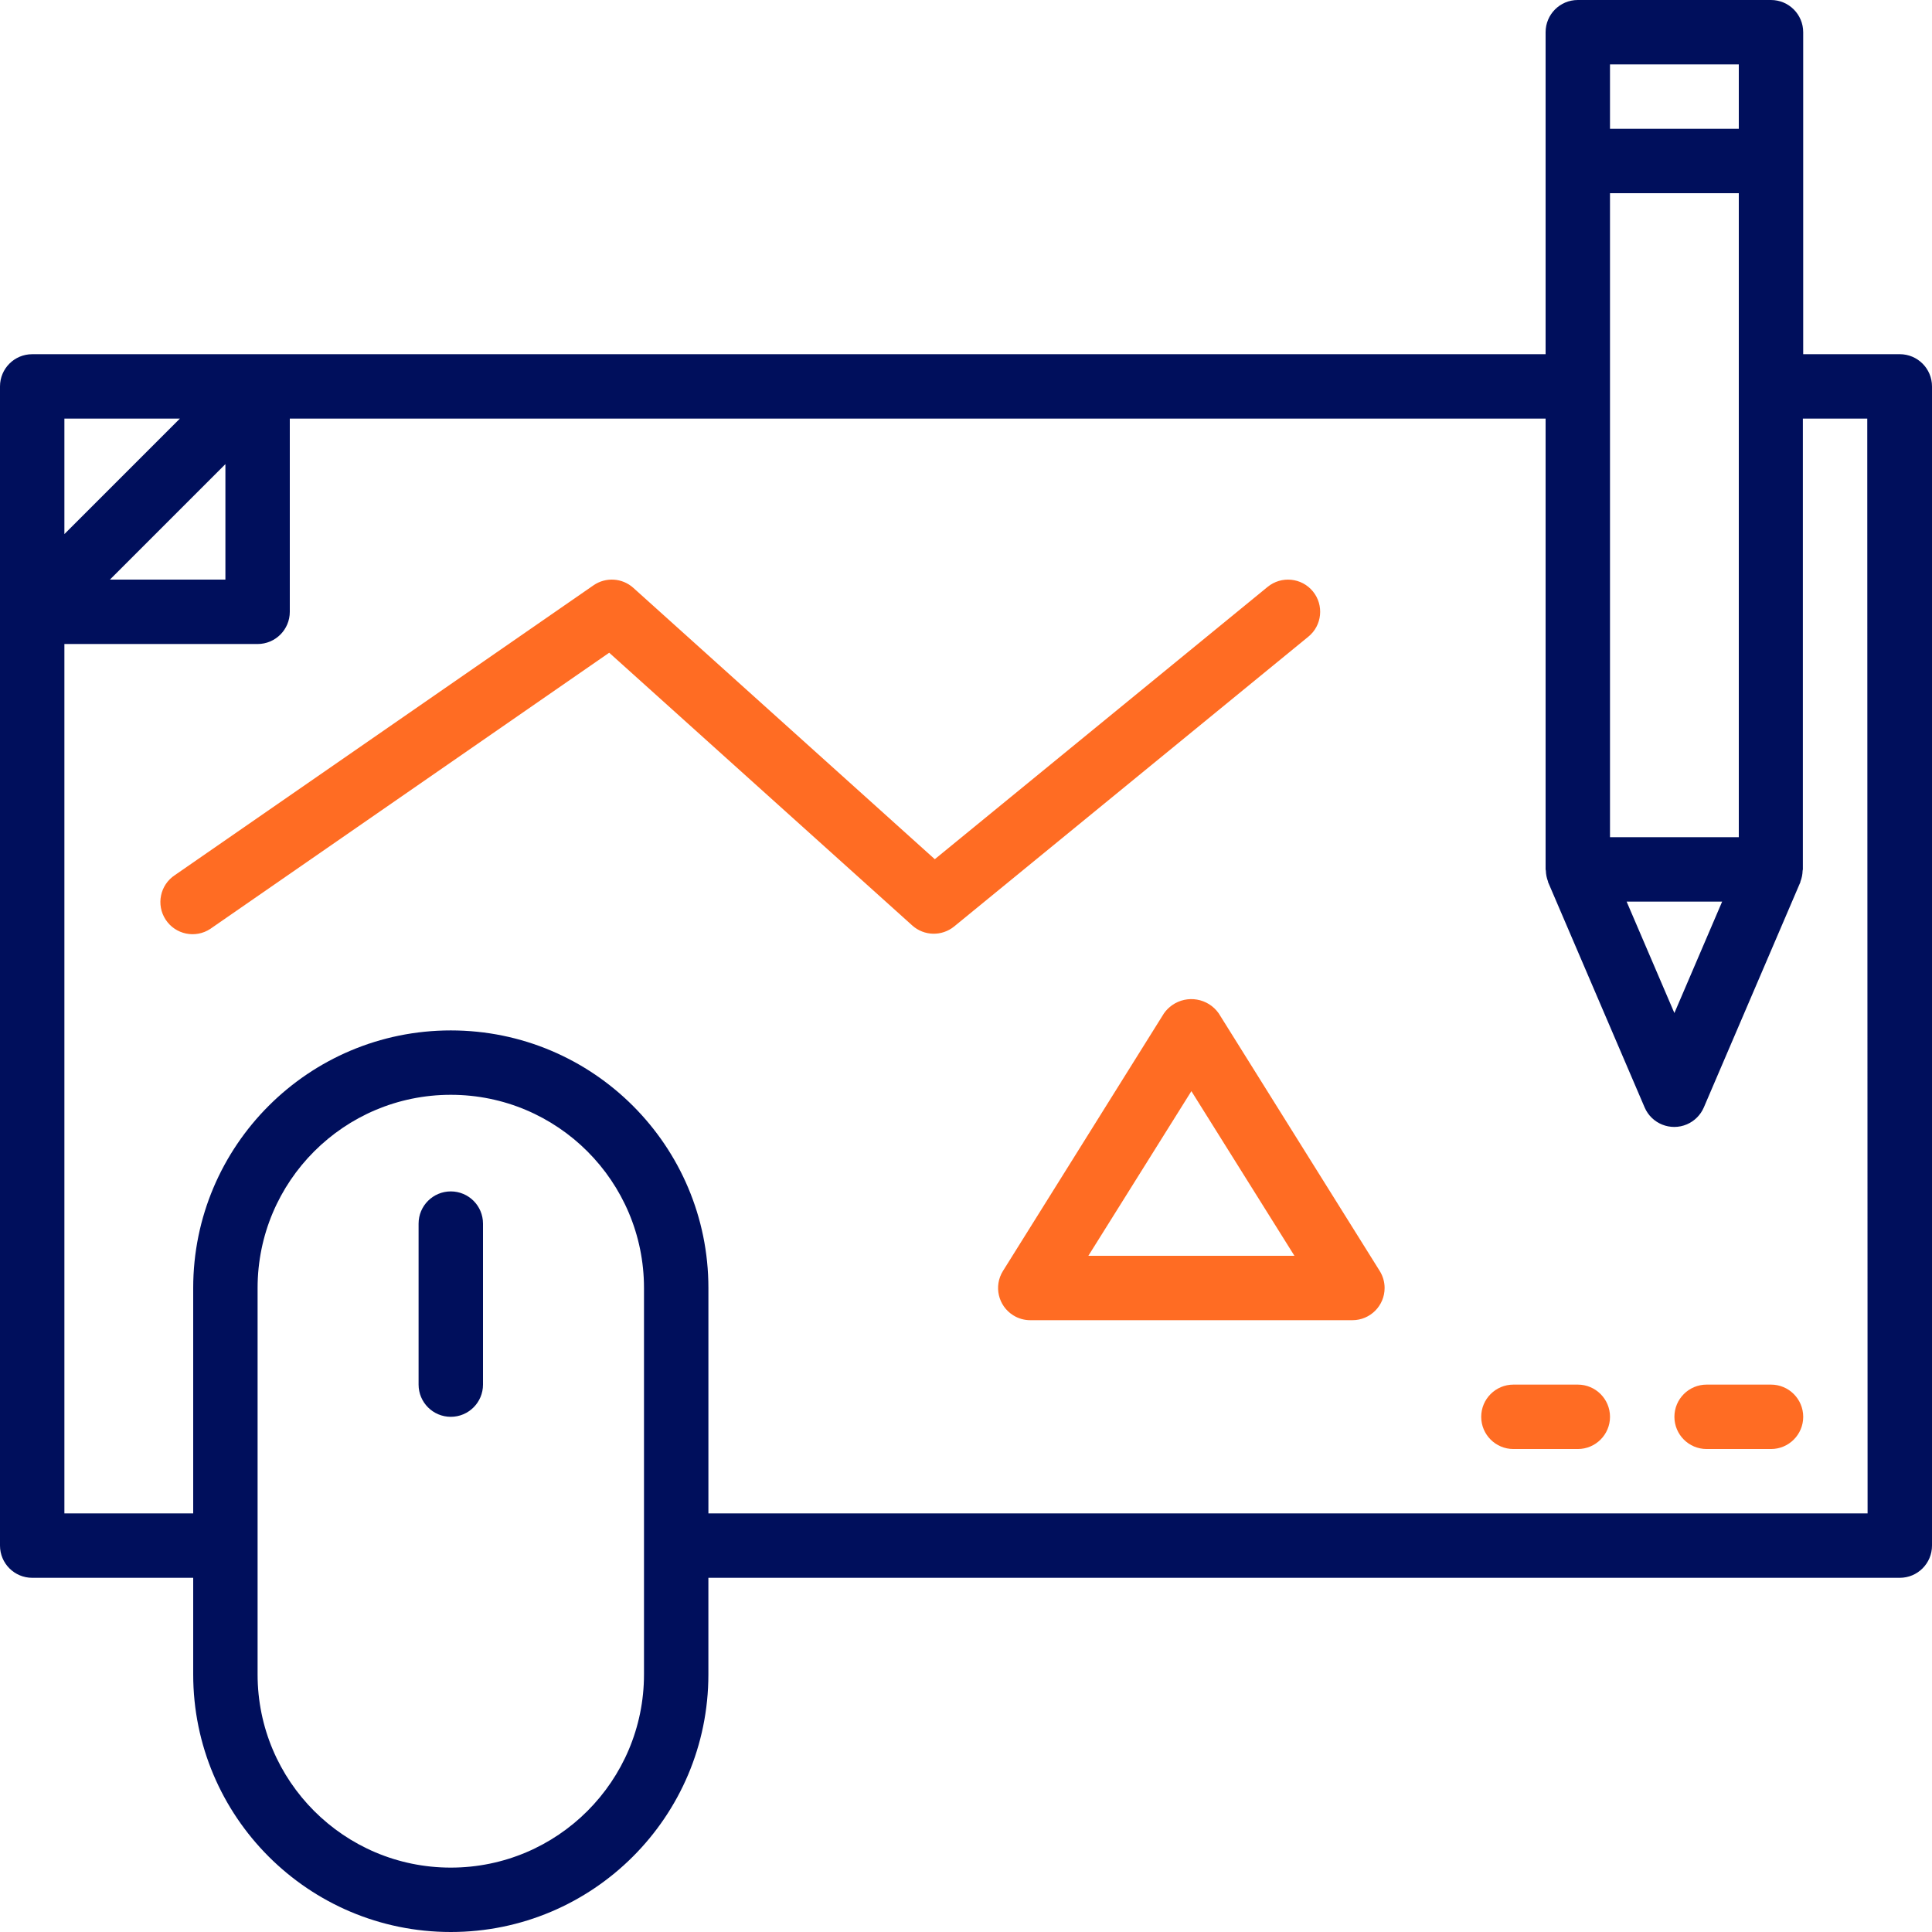
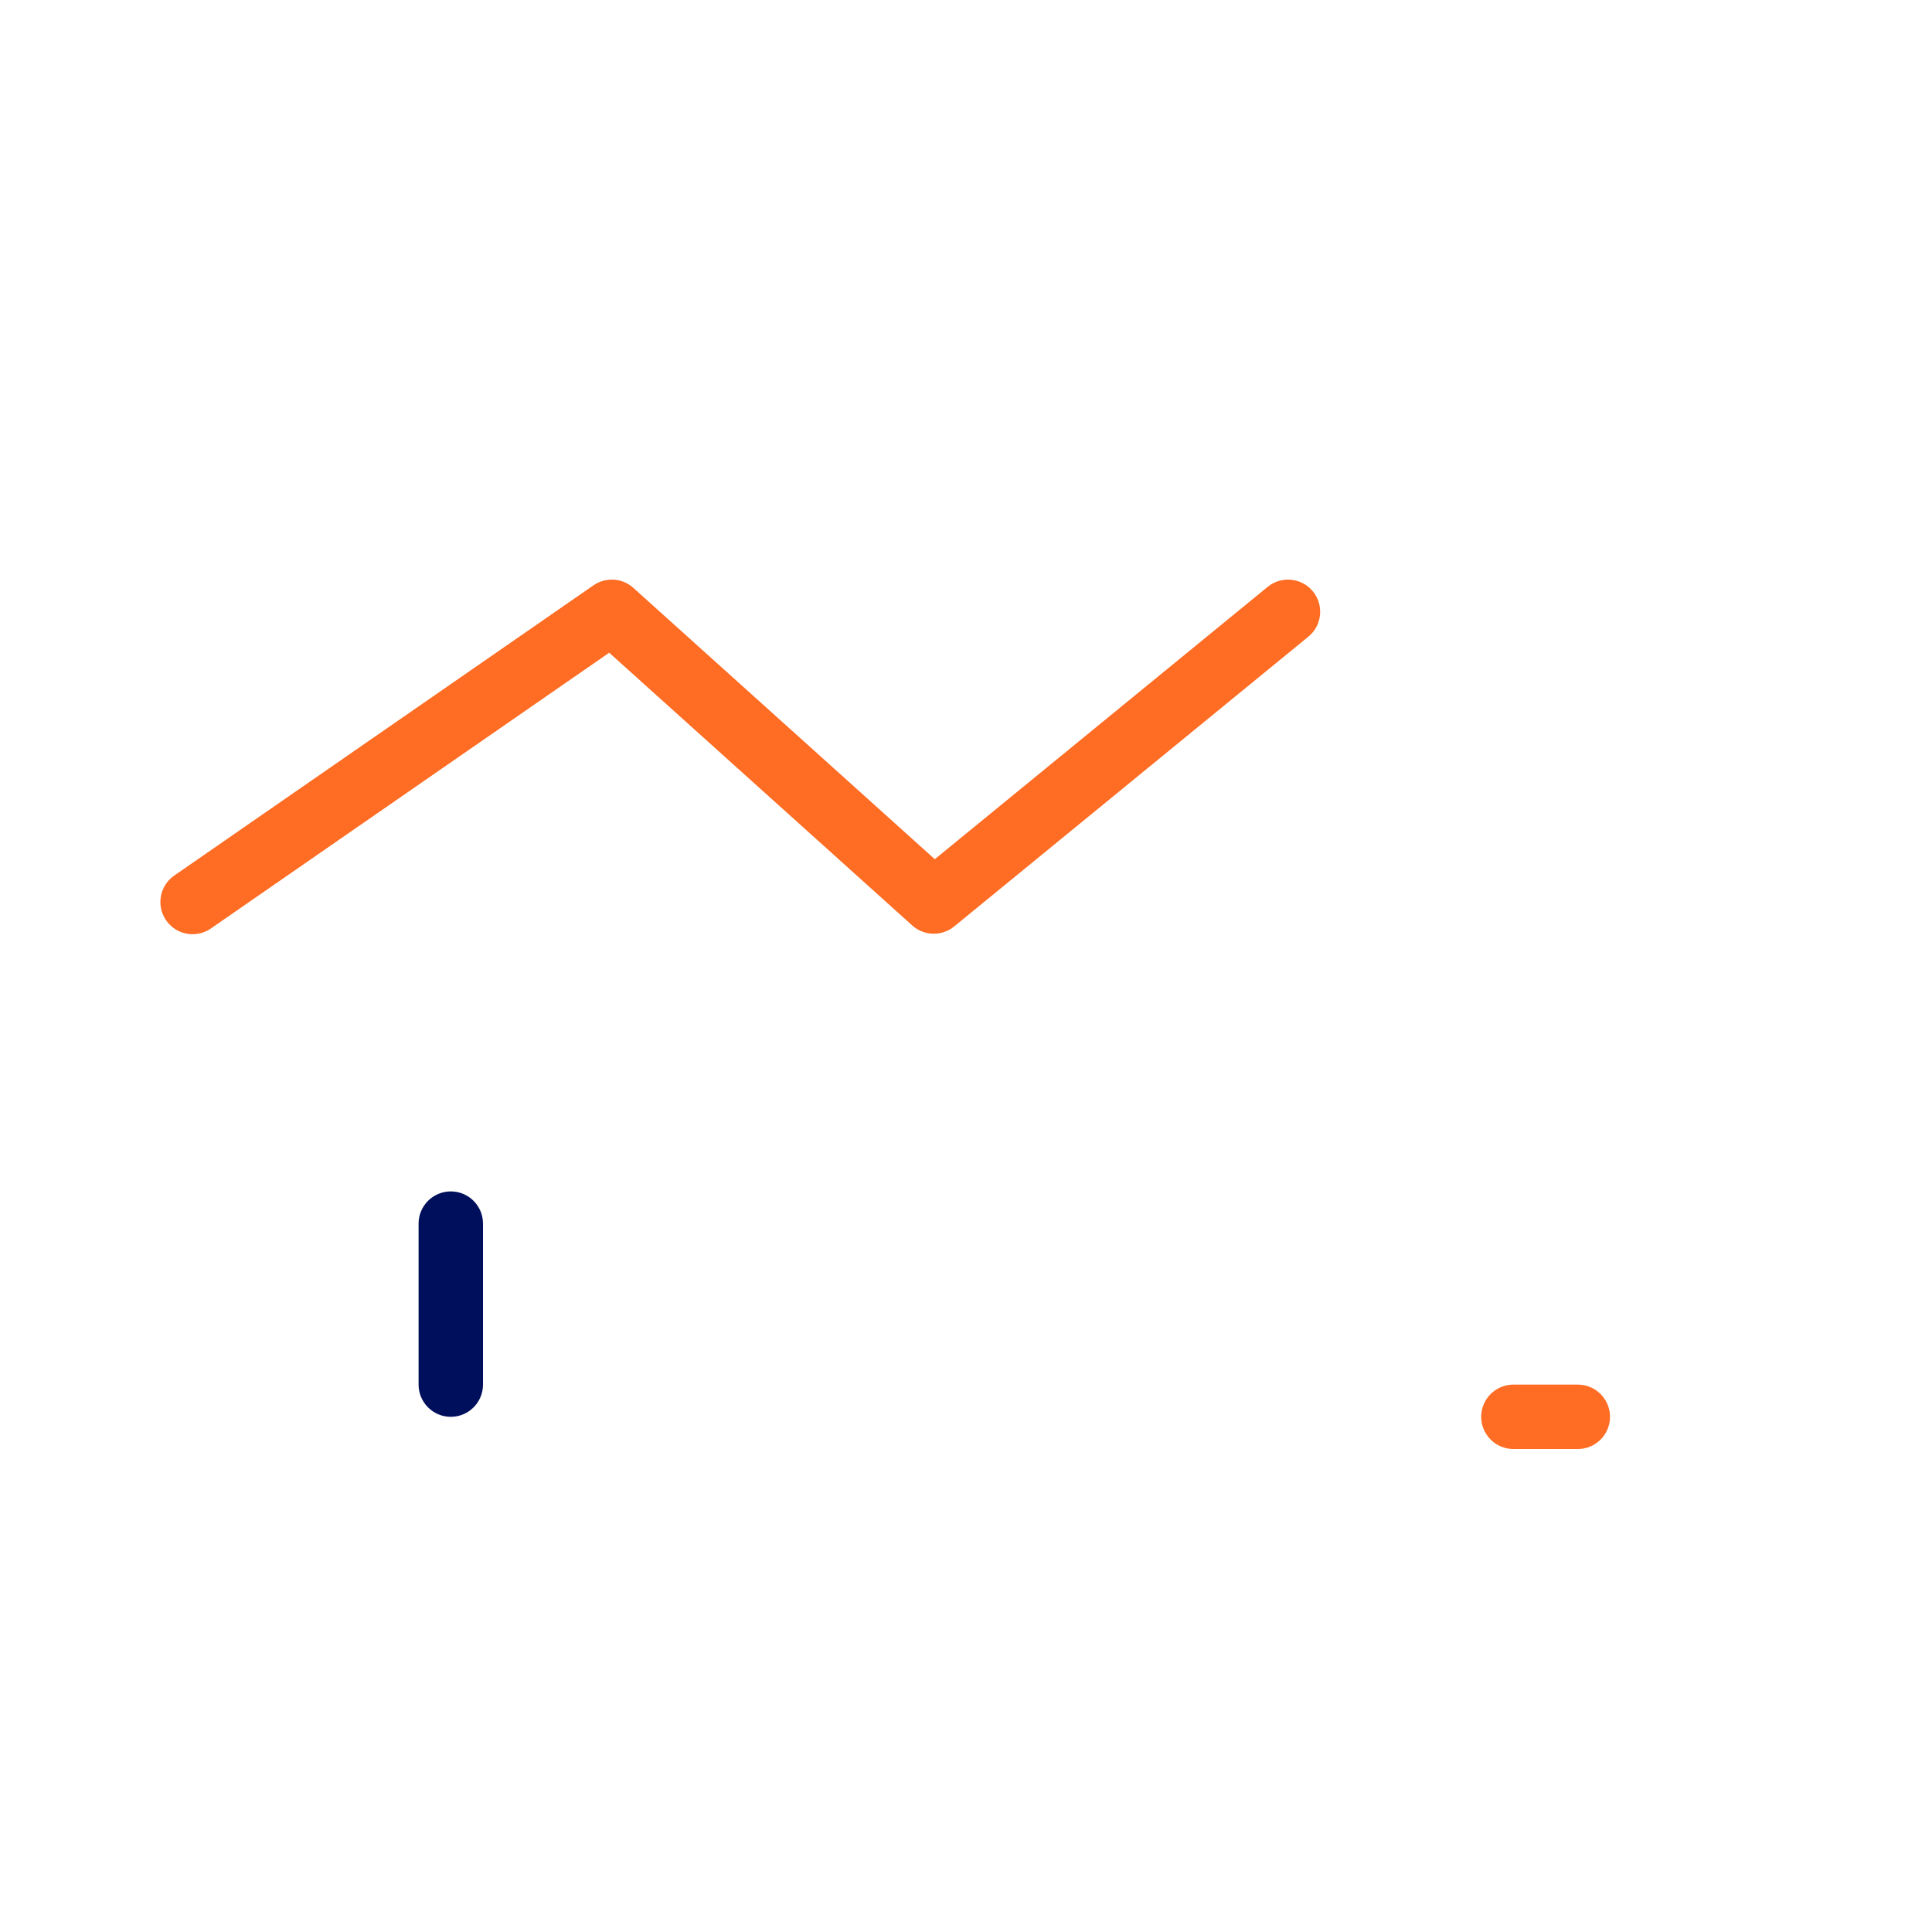
<svg xmlns="http://www.w3.org/2000/svg" version="1.1" id="Layer_1" x="0px" y="0px" viewBox="0 0 100 100" xml:space="preserve">
  <g>
    <g>
      <path fill="#000F5C" d="M23.333,61.667c-0.92,0-1.667,0.746-1.667,1.667v8.333c0,0.92,0.746,1.667,1.667,1.667 c0.92,0,1.667-0.746,1.667-1.667v-8.333C25,62.413,24.254,61.667,23.333,61.667z" />
    </g>
  </g>
  <g>
    <g>
-       <path fill="#000F5C" d="M98.333,18.333h-5V1.667c0-0.92-0.746-1.667-1.667-1.667h-10C80.746,0,80,0.746,80,1.667v16.667H1.667 C0.746,18.333,0,19.08,0,20v60c0,0.92,0.746,1.667,1.667,1.667H10v5C10,94.03,15.97,100,23.333,100s13.333-5.97,13.333-13.333v-5 h61.667c0.92,0,1.667-0.746,1.667-1.667V20C100,19.08,99.254,18.333,98.333,18.333z M83.333,3.333H90v3.333h-6.667V3.333z M83.333,10H90v33.333h-6.667V10z M89.138,46.667l-2.472,5.768l-2.472-5.768H89.138z M3.333,21.667H9.31l-5.977,5.977V21.667z M11.667,24.023V30H5.69L11.667,24.023z M33.333,86.667c0,5.523-4.477,10-10,10s-10-4.477-10-10v-20c0-5.523,4.477-10,10-10 s10,4.477,10,10V86.667z M36.667,78.333V66.667c0-7.364-5.97-13.333-13.333-13.333S10,59.303,10,66.667v11.667H3.333v-45h10 c0.92,0,1.667-0.746,1.667-1.667v-10h65V45c0,0.023,0.013,0.043,0.013,0.068c0.005,0.192,0.044,0.381,0.113,0.56v0.025l5,11.667 c0.363,0.846,1.343,1.238,2.189,0.875c0.393-0.169,0.706-0.482,0.875-0.875l5-11.667v-0.025c0.07-0.179,0.108-0.368,0.113-0.56 c0-0.025,0.013-0.045,0.013-0.068V21.667h3.333l0.017,56.667H36.667z" />
-     </g>
+       </g>
  </g>
  <g>
    <g>
-       <path fill="#FF6C23" d="M91.667,71.667h-3.333c-0.92,0-1.667,0.746-1.667,1.667c0,0.92,0.746,1.667,1.667,1.667h3.333 c0.92,0,1.667-0.746,1.667-1.667C93.333,72.413,92.587,71.667,91.667,71.667z" />
-     </g>
+       </g>
  </g>
  <g>
    <g>
      <path fill="#FF6C23" d="M81.667,71.667h-3.333c-0.92,0-1.667,0.746-1.667,1.667c0,0.92,0.746,1.667,1.667,1.667h3.333 c0.92,0,1.667-0.746,1.667-1.667C83.333,72.413,82.587,71.667,81.667,71.667z" />
    </g>
  </g>
  <g>
    <g>
      <path fill="#FF6C23" d="M67.957,30.612L67.957,30.612c-0.583-0.712-1.632-0.817-2.345-0.235L48.385,44.472L32.782,30.428 c-0.574-0.517-1.428-0.571-2.063-0.132l-21.667,15c-0.769,0.506-0.982,1.539-0.476,2.308c0.506,0.769,1.539,0.982,2.308,0.476 c0.022-0.014,0.043-0.029,0.065-0.045l20.583-14.25l15.687,14.118c0.611,0.549,1.53,0.57,2.167,0.052l18.333-15 C68.432,32.375,68.538,31.325,67.957,30.612z" />
    </g>
  </g>
  <g>
    <g>
-       <path fill="#FF6C23" d="M71.413,65.783L63.08,52.45c-0.55-0.782-1.63-0.971-2.412-0.421c-0.164,0.115-0.306,0.257-0.421,0.421 l-8.333,13.333c-0.488,0.781-0.251,1.809,0.53,2.297c0.267,0.167,0.575,0.255,0.89,0.253H70c0.92,0,1.667-0.746,1.667-1.667 C71.667,66.354,71.579,66.048,71.413,65.783z M56.333,65l5.333-8.522L67,65H56.333z" />
-     </g>
+       </g>
  </g>
</svg>